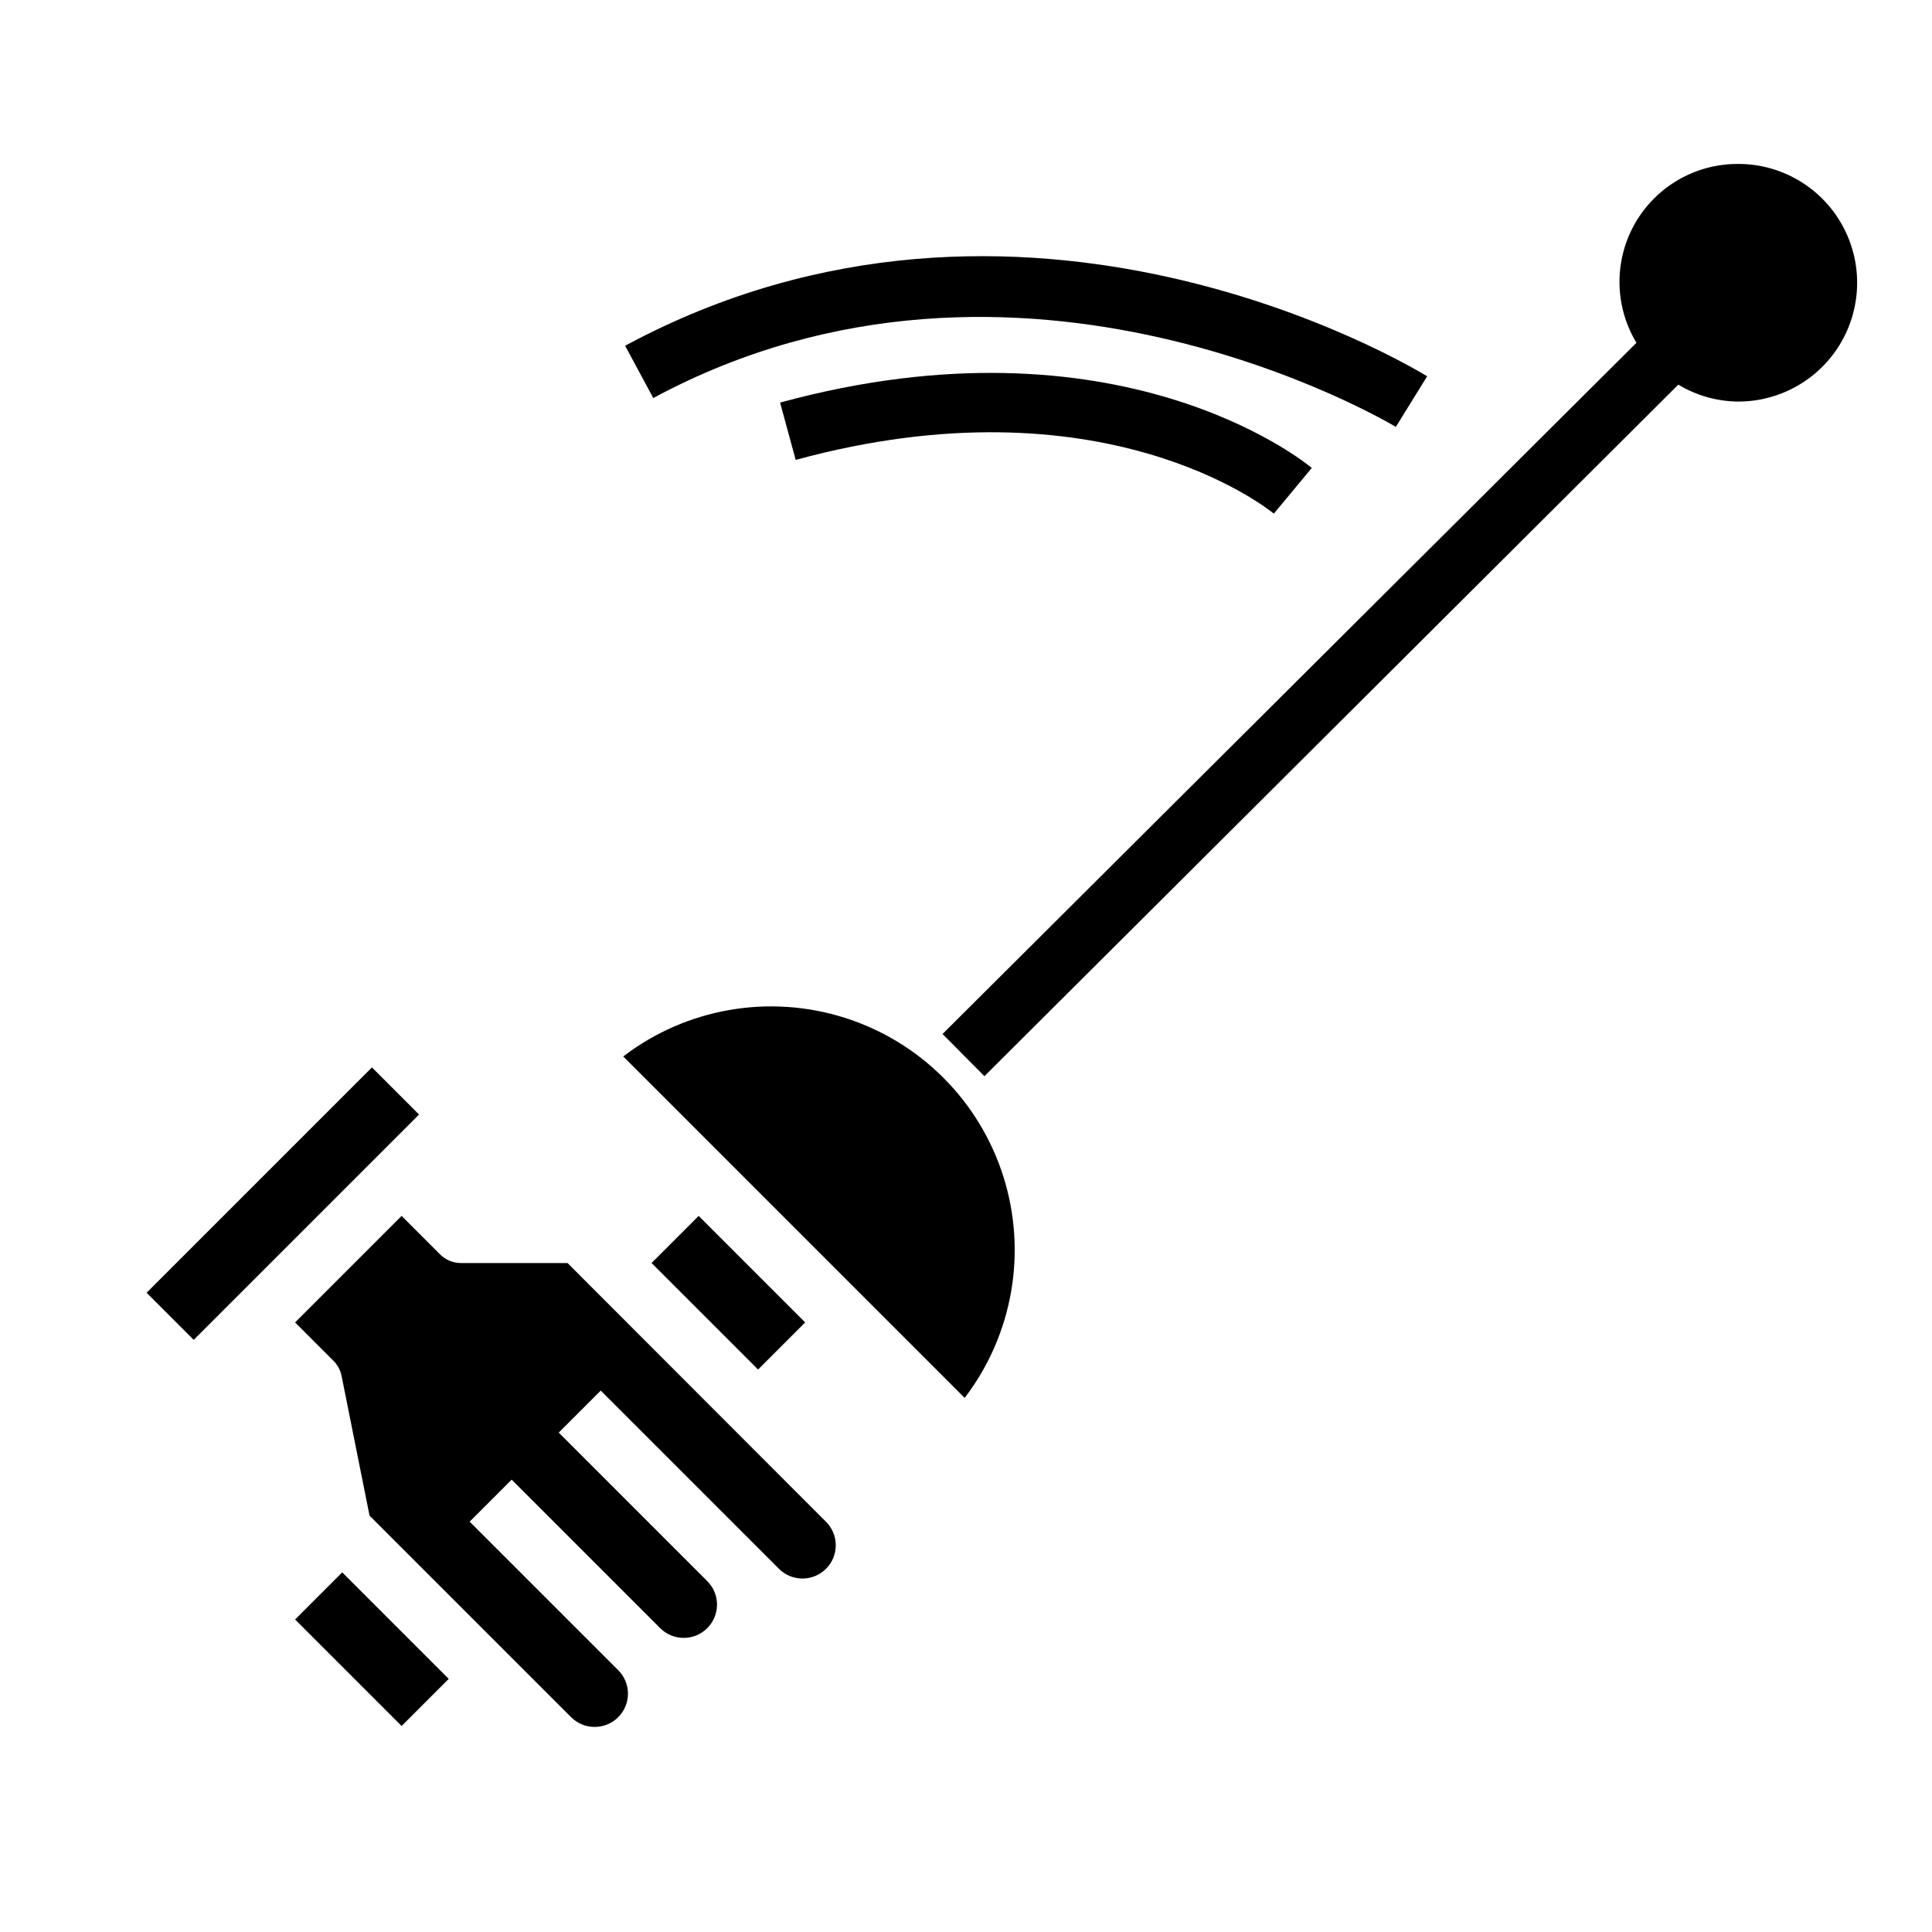
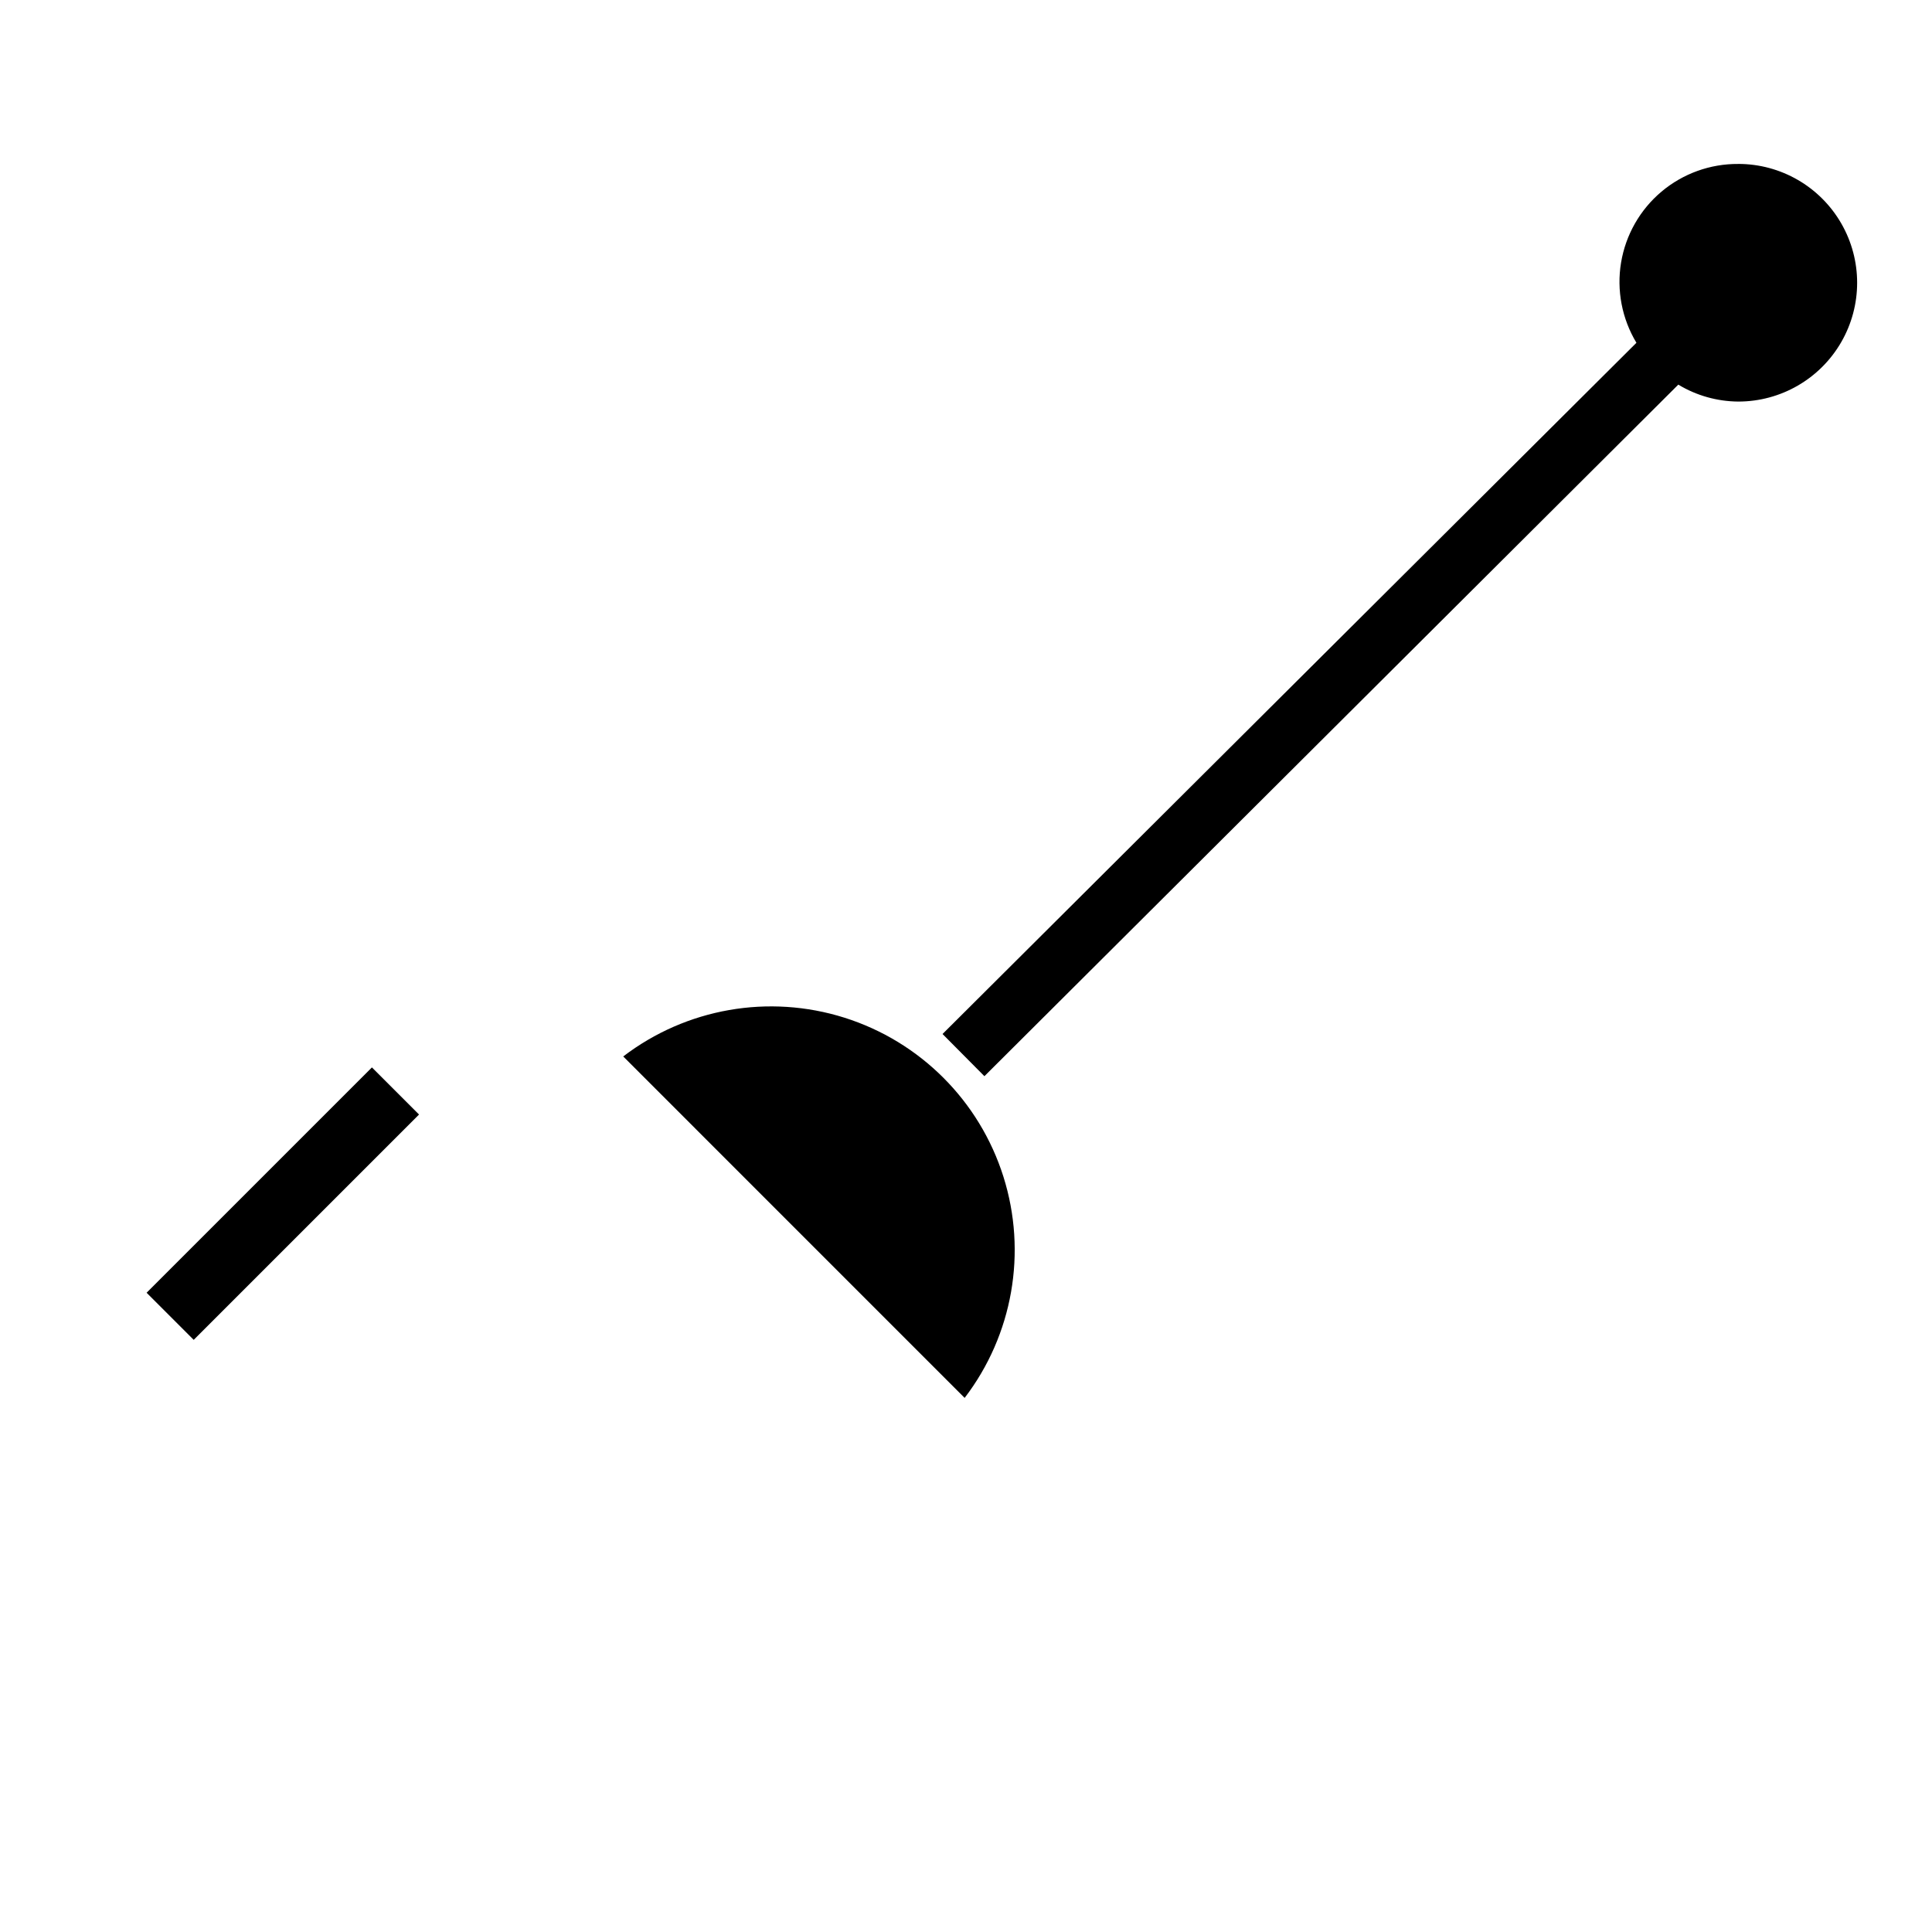
<svg xmlns="http://www.w3.org/2000/svg" fill="#000000" width="800px" height="800px" version="1.1" viewBox="144 144 512 512">
  <g>
    <path d="m309.16 423.97 90.48 90.488c12.773-16.707 16.605-38.594 10.27-58.648-6.336-20.055-22.047-35.766-42.102-42.105-20.055-6.336-41.938-2.508-58.648 10.266z" />
-     <path d="m316.67 478.71 12.484-12.484 28.227 28.227-12.484 12.484z" />
-     <path d="m260.61 476.41-10.18-10.18-28.23 28.227 10.18 10.18c1.098 1.102 1.848 2.5 2.148 4.023l7.406 37 53.418 53.418h0.004c3.445 3.434 9.023 3.434 12.469 0 1.66-1.652 2.59-3.894 2.59-6.234s-0.93-4.582-2.59-6.234l-39.359-39.359 11.133-11.133 39.359 39.359c3.445 3.441 9.023 3.441 12.469 0 1.656-1.648 2.59-3.894 2.59-6.234s-0.934-4.582-2.59-6.234l-39.359-39.359 11.133-11.133 47.23 47.23v0.004c3.445 3.434 9.02 3.434 12.469 0 1.656-1.652 2.59-3.894 2.59-6.234 0-2.34-0.934-4.586-2.59-6.234l-68.496-68.566h-28.227c-2.09 0-4.09-0.832-5.566-2.305z" />
    <path d="m182.85 486.59 59.715-59.715 12.484 12.484-59.715 59.715z" />
-     <path d="m222.2 573.18 12.484-12.484 28.227 28.227-12.484 12.484z" />
-     <path d="m522.2 243.72c-4.336-2.66-107.43-64.691-212.54-8.094l7.461 13.855c97.016-52.223 195.84 7.086 196.8 7.652z" />
-     <path d="m481.58 280.12 10.059-12.113c-2.062-1.715-51.438-41.723-140.91-17.32l4.141 15.191c81.137-22.113 124.88 12.754 126.71 14.242z" />
    <path d="m604.67 187.45c-7.445-0.055-14.664 2.547-20.359 7.336-5.695 4.793-9.492 11.461-10.711 18.801-1.219 7.344 0.227 14.879 4.07 21.254l-183.89 183.18 11.098 11.18 183.89-183.27c4.801 2.902 10.293 4.449 15.902 4.488 11.25 0 21.645-6 27.27-15.742s5.625-21.746 0-31.488c-5.625-9.742-16.02-15.746-27.27-15.746z" />
  </g>
</svg>